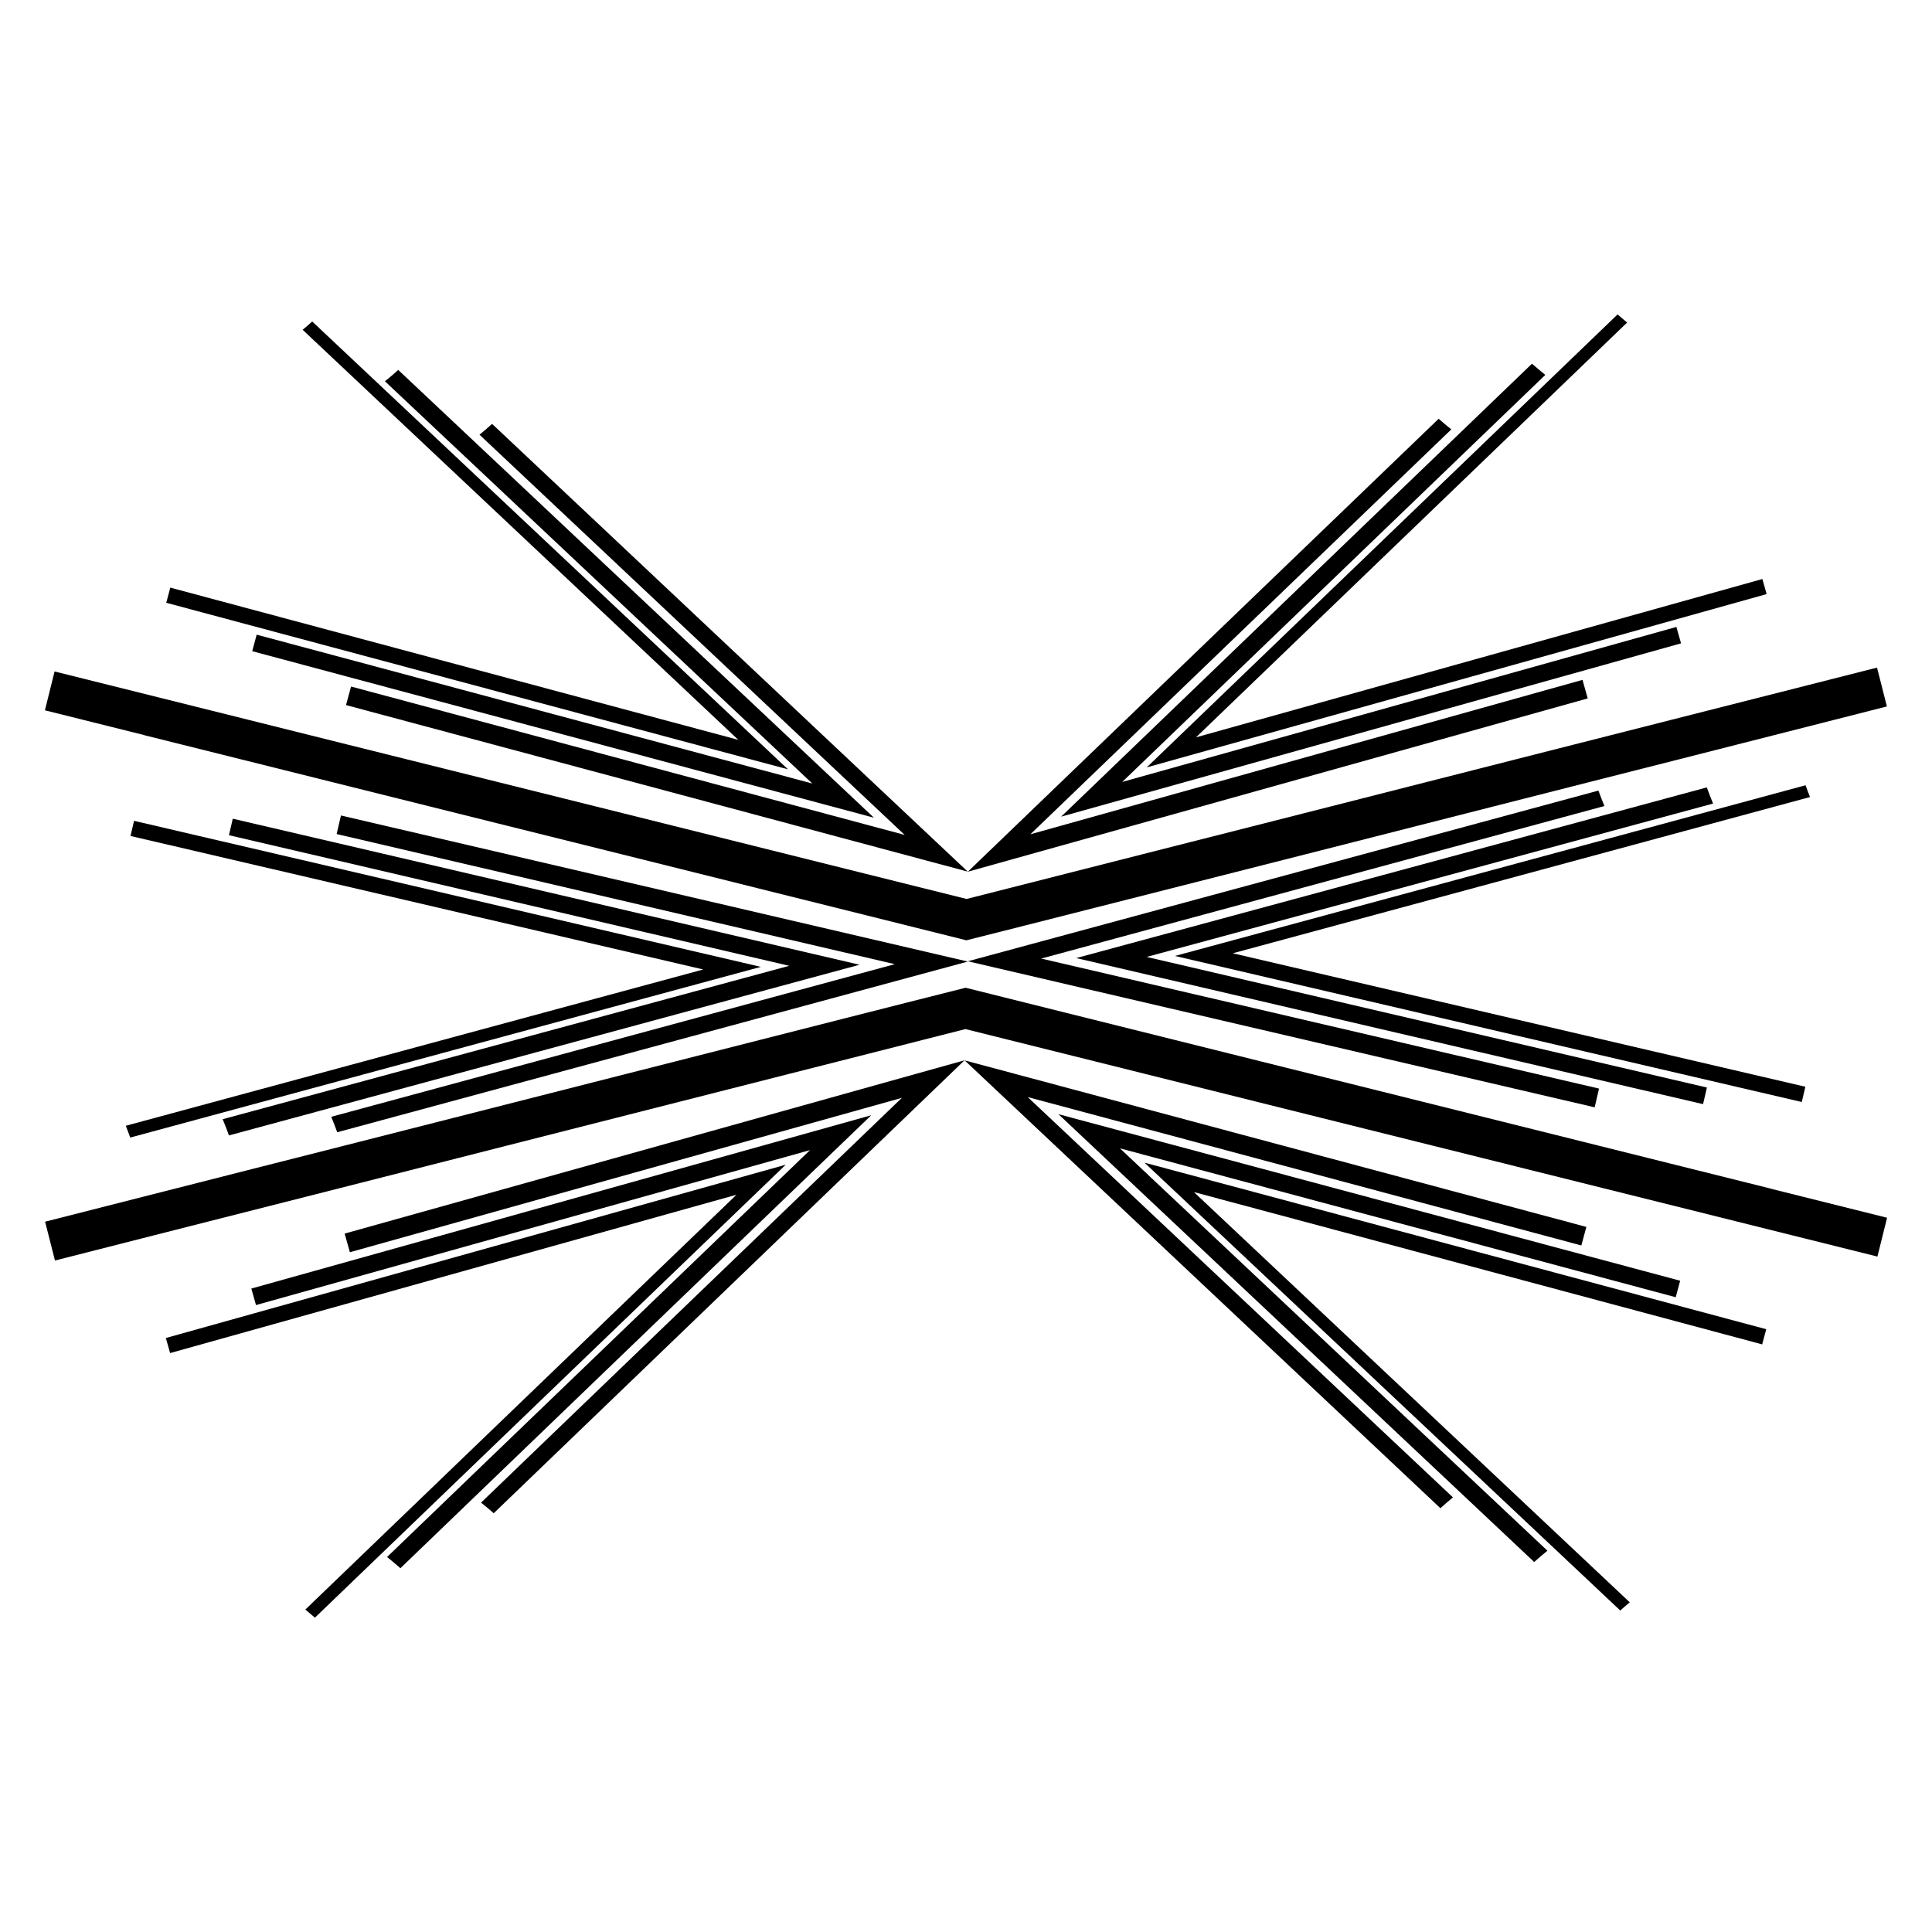
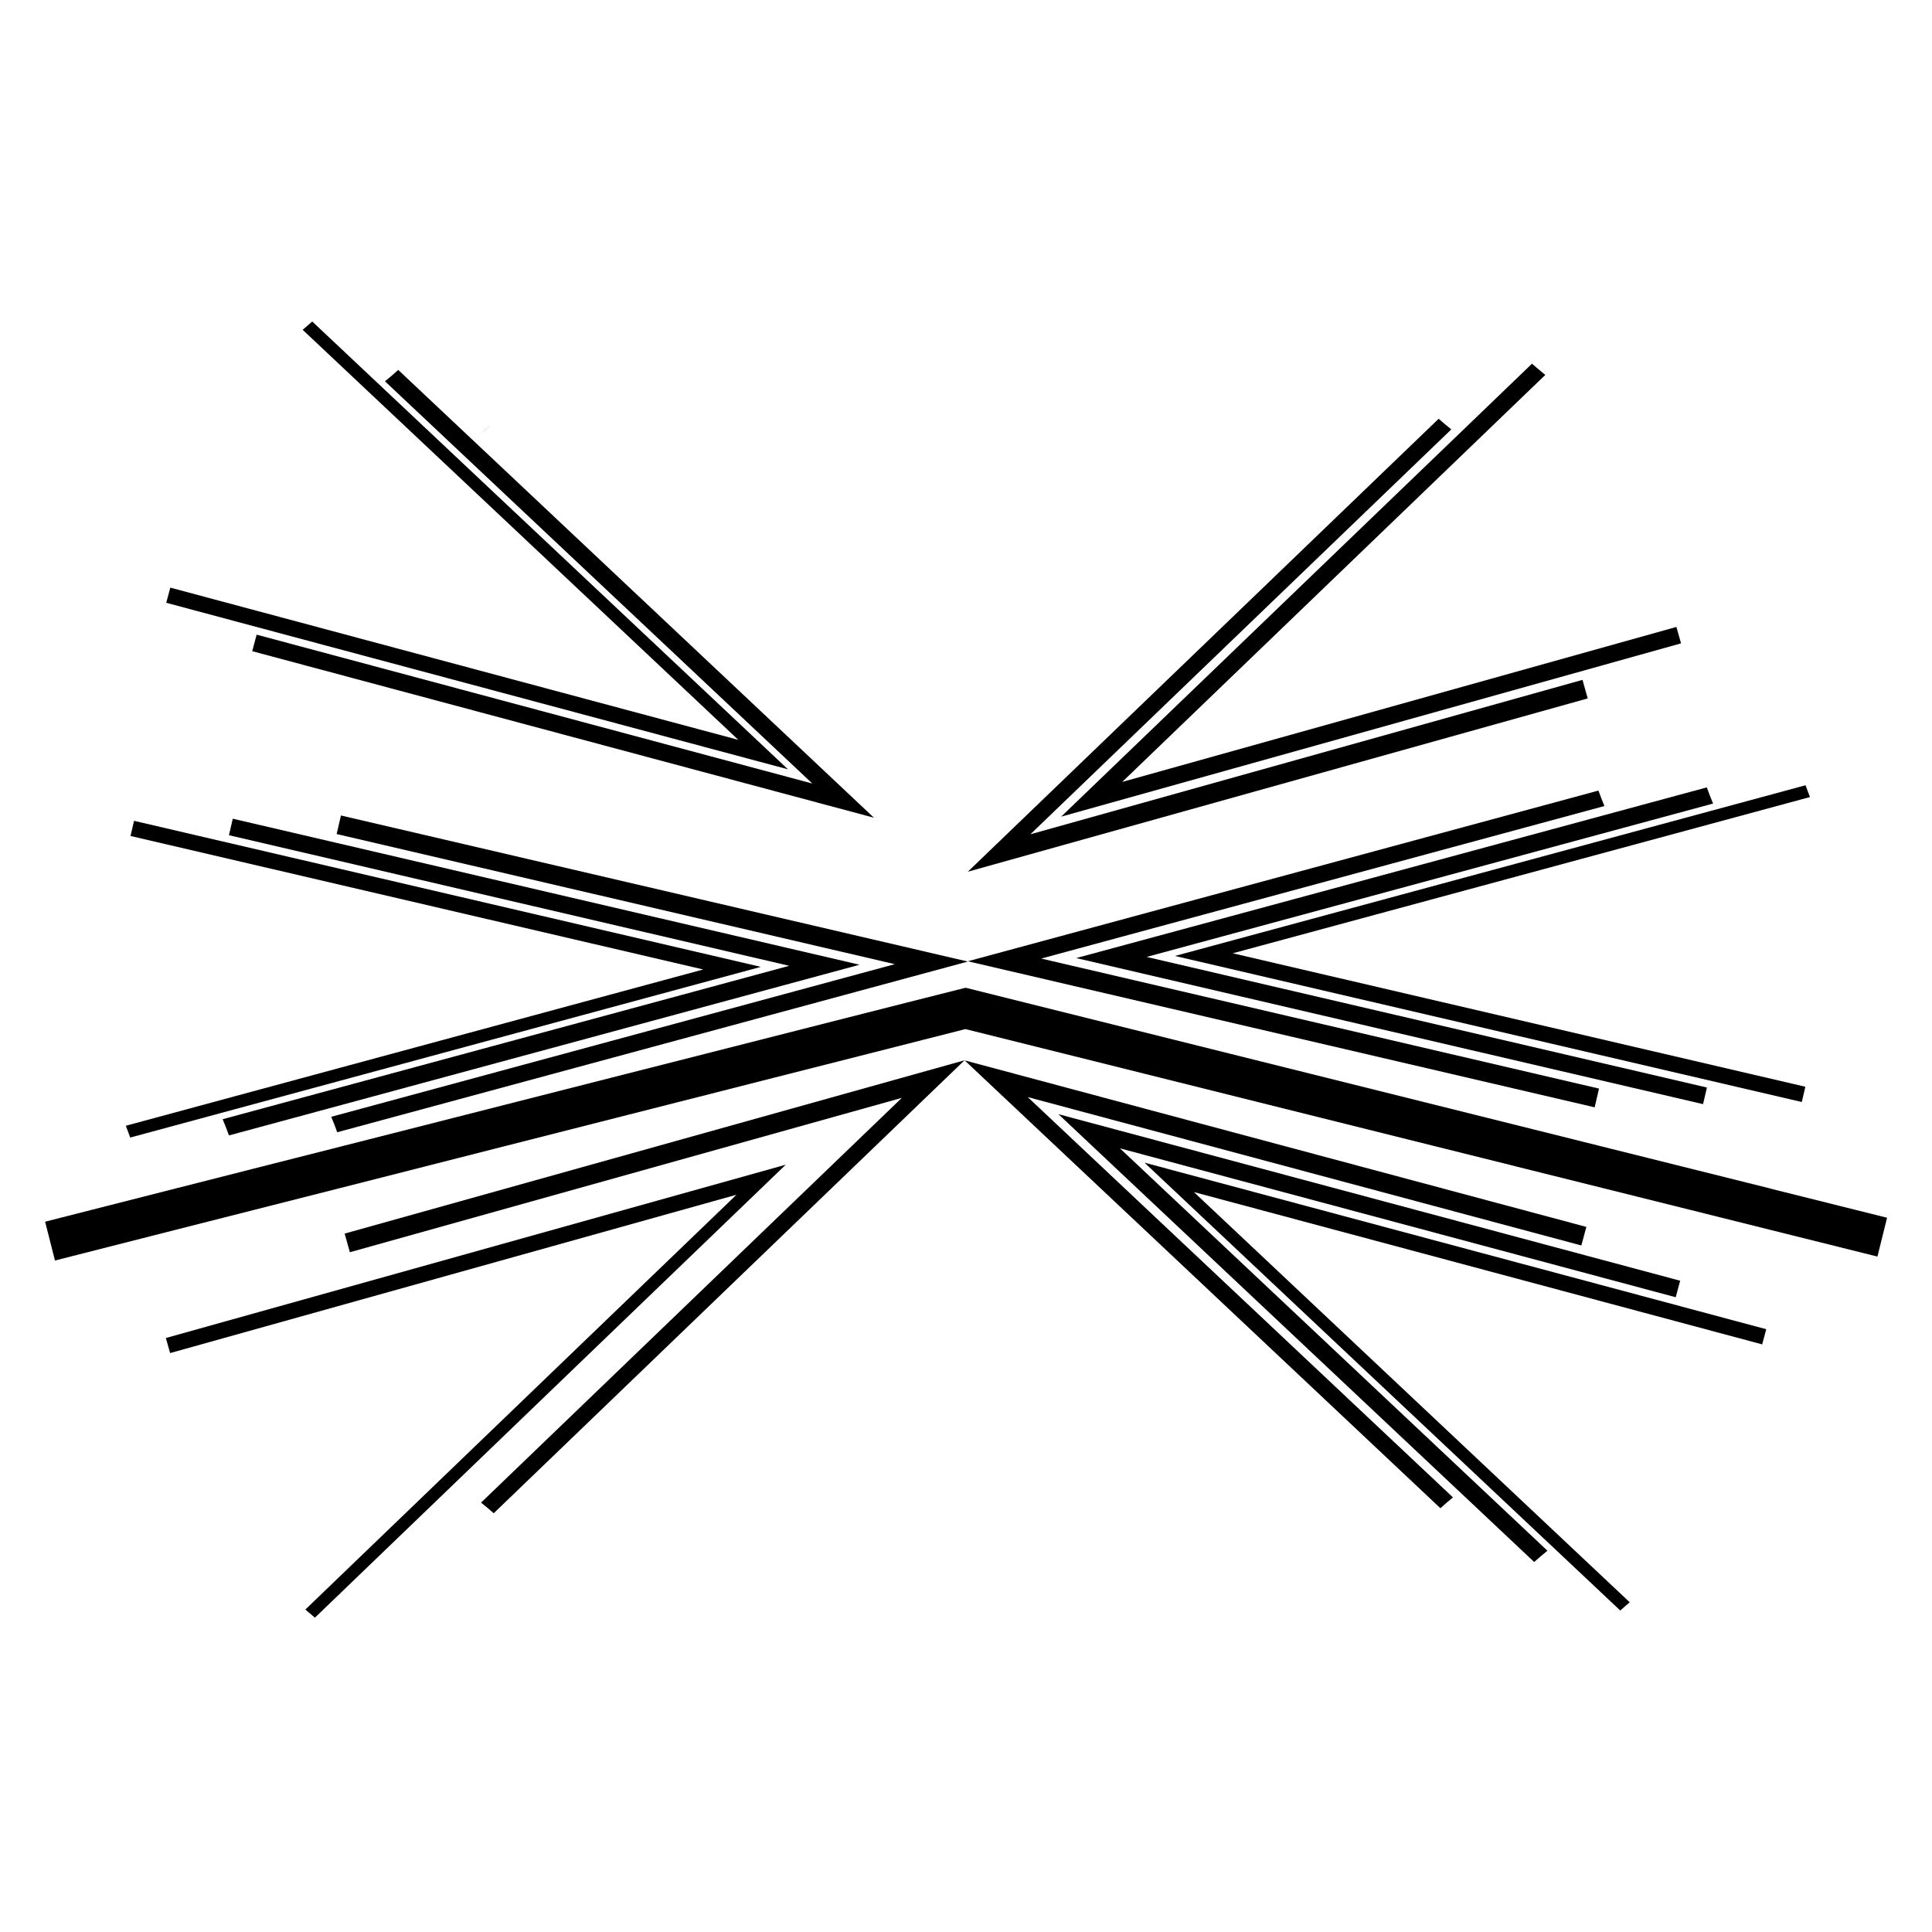
<svg xmlns="http://www.w3.org/2000/svg" id="Camada_3" version="1.1" viewBox="0 0 2000 2000">
  <g>
    <path d="M1077.5,992.4l583.4-158c-2.2-5.2-4.2-10.5-6.2-16l-652.8,176.7,648.9,151.2,4.5-19.4-577.8-134.7Z" />
    <path d="M1773.4,831.9c-2.3-5.5-4.5-11.1-6.5-16.8l-652.8,176.7,648.9,151.2,4-17.2-580-135.2,586.5-158.8Z" />
    <path d="M1275.9,986.9l597.8-161.8c-1.6-4-3.1-8-4.6-12.2l-652.8,176.7,648.9,151.2,3.7-15.8-592.9-138.2Z" />
  </g>
  <g>
    <path d="M1066.8,863.5l435.6-419c-4.4-3.5-8.8-7.2-13.1-11l-487.4,468.9,641.7-179.4-5.4-19.2-571.4,159.8Z" />
    <path d="M1161.9,809.3l437.8-421.2c-4.6-3.7-9.2-7.6-13.8-11.6l-487.4,468.9,641.7-179.4-4.8-17-573.5,160.4Z" />
-     <path d="M1238.1,763.3l446.3-429.4c-3.3-2.7-6.6-5.5-9.9-8.4l-487.4,468.9,641.7-179.4-4.4-15.6-586.3,163.9Z" />
  </g>
  <g>
    <path d="M353,844l-4.5,19.4,577.8,134.7-583.4,158c2.2,5.2,4.2,10.5,6.2,16l652.8-176.7-648.9-151.2Z" />
    <path d="M241,847.4l-4,17.2,580,135.2-586.5,158.8c2.3,5.5,4.5,11.1,6.5,16.8l652.8-176.7-648.9-151.2Z" />
    <path d="M138.8,849.6l-3.7,15.8,592.9,138.2-597.8,161.8c1.6,4,3.1,8,4.6,12.2l652.8-176.7-648.9-151.2Z" />
  </g>
  <g>
-     <path d="M509.4,438.8c-4.3,3.9-8.6,7.6-13,11.2l440.1,414.3-573.1-153.6-5.2,19.2,643.6,172.4-492.5-463.6Z" />
+     <path d="M509.4,438.8c-4.3,3.9-8.6,7.6-13,11.2Z" />
    <path d="M412.2,383c-4.5,4.1-9.1,8-13.7,11.7l442.4,416.4-575.2-154.1-4.6,17.1,643.6,172.4-492.5-463.6Z" />
    <path d="M323.1,332.9c-3.3,2.9-6.5,5.8-9.8,8.5l451,424.5-588-157.6-4.2,15.7,643.6,172.4-492.5-463.6Z" />
  </g>
  <g>
    <path d="M356.8,1277.1l5.4,19.2,571.4-159.8-435.6,419c4.4,3.5,8.8,7.2,13.1,11l487.4-468.9-641.7,179.4Z" />
-     <path d="M260.2,1334l4.8,17,573.5-160.4-437.8,421.2c4.6,3.7,9.2,7.6,13.8,11.6l487.4-468.9-641.7,179.4Z" />
    <path d="M171.7,1385.1l4.4,15.6,586.3-163.9-446.3,429.4c3.3,2.7,6.6,5.5,9.9,8.4l487.4-468.9-641.7,179.4Z" />
  </g>
  <g>
    <path d="M1063.9,1135.7l573.1,153.6,5.2-19.2-643.6-172.4,492.5,463.6c4.3-3.9,8.6-7.6,13-11.2l-440.1-414.3Z" />
    <path d="M1159.5,1188.8l575.2,154.1,4.6-17.1-643.6-172.4,492.5,463.6c4.5-4.1,9.1-8,13.7-11.7l-442.4-416.4Z" />
    <path d="M1236.2,1234.1l588,157.6,4.2-15.7-643.6-172.4,492.5,463.6c3.3-2.9,6.5-5.8,9.8-8.5l-451-424.5Z" />
  </g>
  <g>
    <path d="M1832.5,1230.3l-102.6-25.6h0l-72.9-18.2h0l-69.7-17.4s0,0,0,0l-102.6-25.6h0l-111.9-27.9h0s-67.4-16.8-67.4-16.8h0l-91.4-22.8h0l-111.9-27.9h0l-102.5-25.6h0c0-.1-120.9,30.6-120.9,30.6h0l-90.4,23-103.4,26.3h0l-51.2,13s0,0,0,0l-102.5,26.1h0l-76.6,19.5h0l-111.7,28.4h0l-82,20.8h0l-111.7,28.4h0l-102.5,26.1,10.2,40.2,102.5-26.1h0l120.9-30.7h0l72.9-18.5h0l69.6-17.7s0,0,0,0l102.5-26.1h0l111.7-28.4h0l67.3-17.1h0l111.7-28.4h0l82-20.8h0l101.4-25.8,111.1,27.7h0l72.9,18.2h0l121,30.2h0l51.3,12.8s0,0,0,0l111.9,27.9h0l67.4,16.8h0l27.8,6.9,7.4,1.9h0l67.4,16.8h0l111.9,27.9h0l82.1,20.5h0l111.9,27.9,10-40.2-121-30.2h0Z" />
-     <path d="M149.1,761l121,30.2h0l72.9,18.2h0l69.7,17.4s0,0,0,0l102.6,25.6h0l76.7,19.1h0l111.9,27.9h0l82.1,20.5h0l111.9,27.9h0l102.5,25.6h0c0,.1,120.9-30.6,120.9-30.6h0l92.2-23.4,101.6-25.8h0l51.2-13s0,0,0,0l102.5-26.1h0l76.6-19.5h0l111.7-28.4h0l82-20.8h0l111.7-28.4h0l102.5-26.1-10.2-40.2-120.9,30.7h0l-92.2,23.4-101.6,25.8h0l-51.2,13s0,0,0,0l-102.5,26.1h0l-76.6,19.5h0l-111.7,28.4h0l-82,20.8h0l-111.7,28.4h0l-92.1,23.4-111.1-27.7h0l-72.9-18.2h0l-121-30.2h0l-51.3-12.8s0,0,0,0l-111.9-27.9h0l-67.4-16.8h0l-111.9-27.9h0s-82.1-20.5-82.1-20.5h0l-102.6-25.6h0s-111.9-27.9-111.9-27.9l-10,40.2,102.6,25.6h0Z" />
  </g>
</svg>